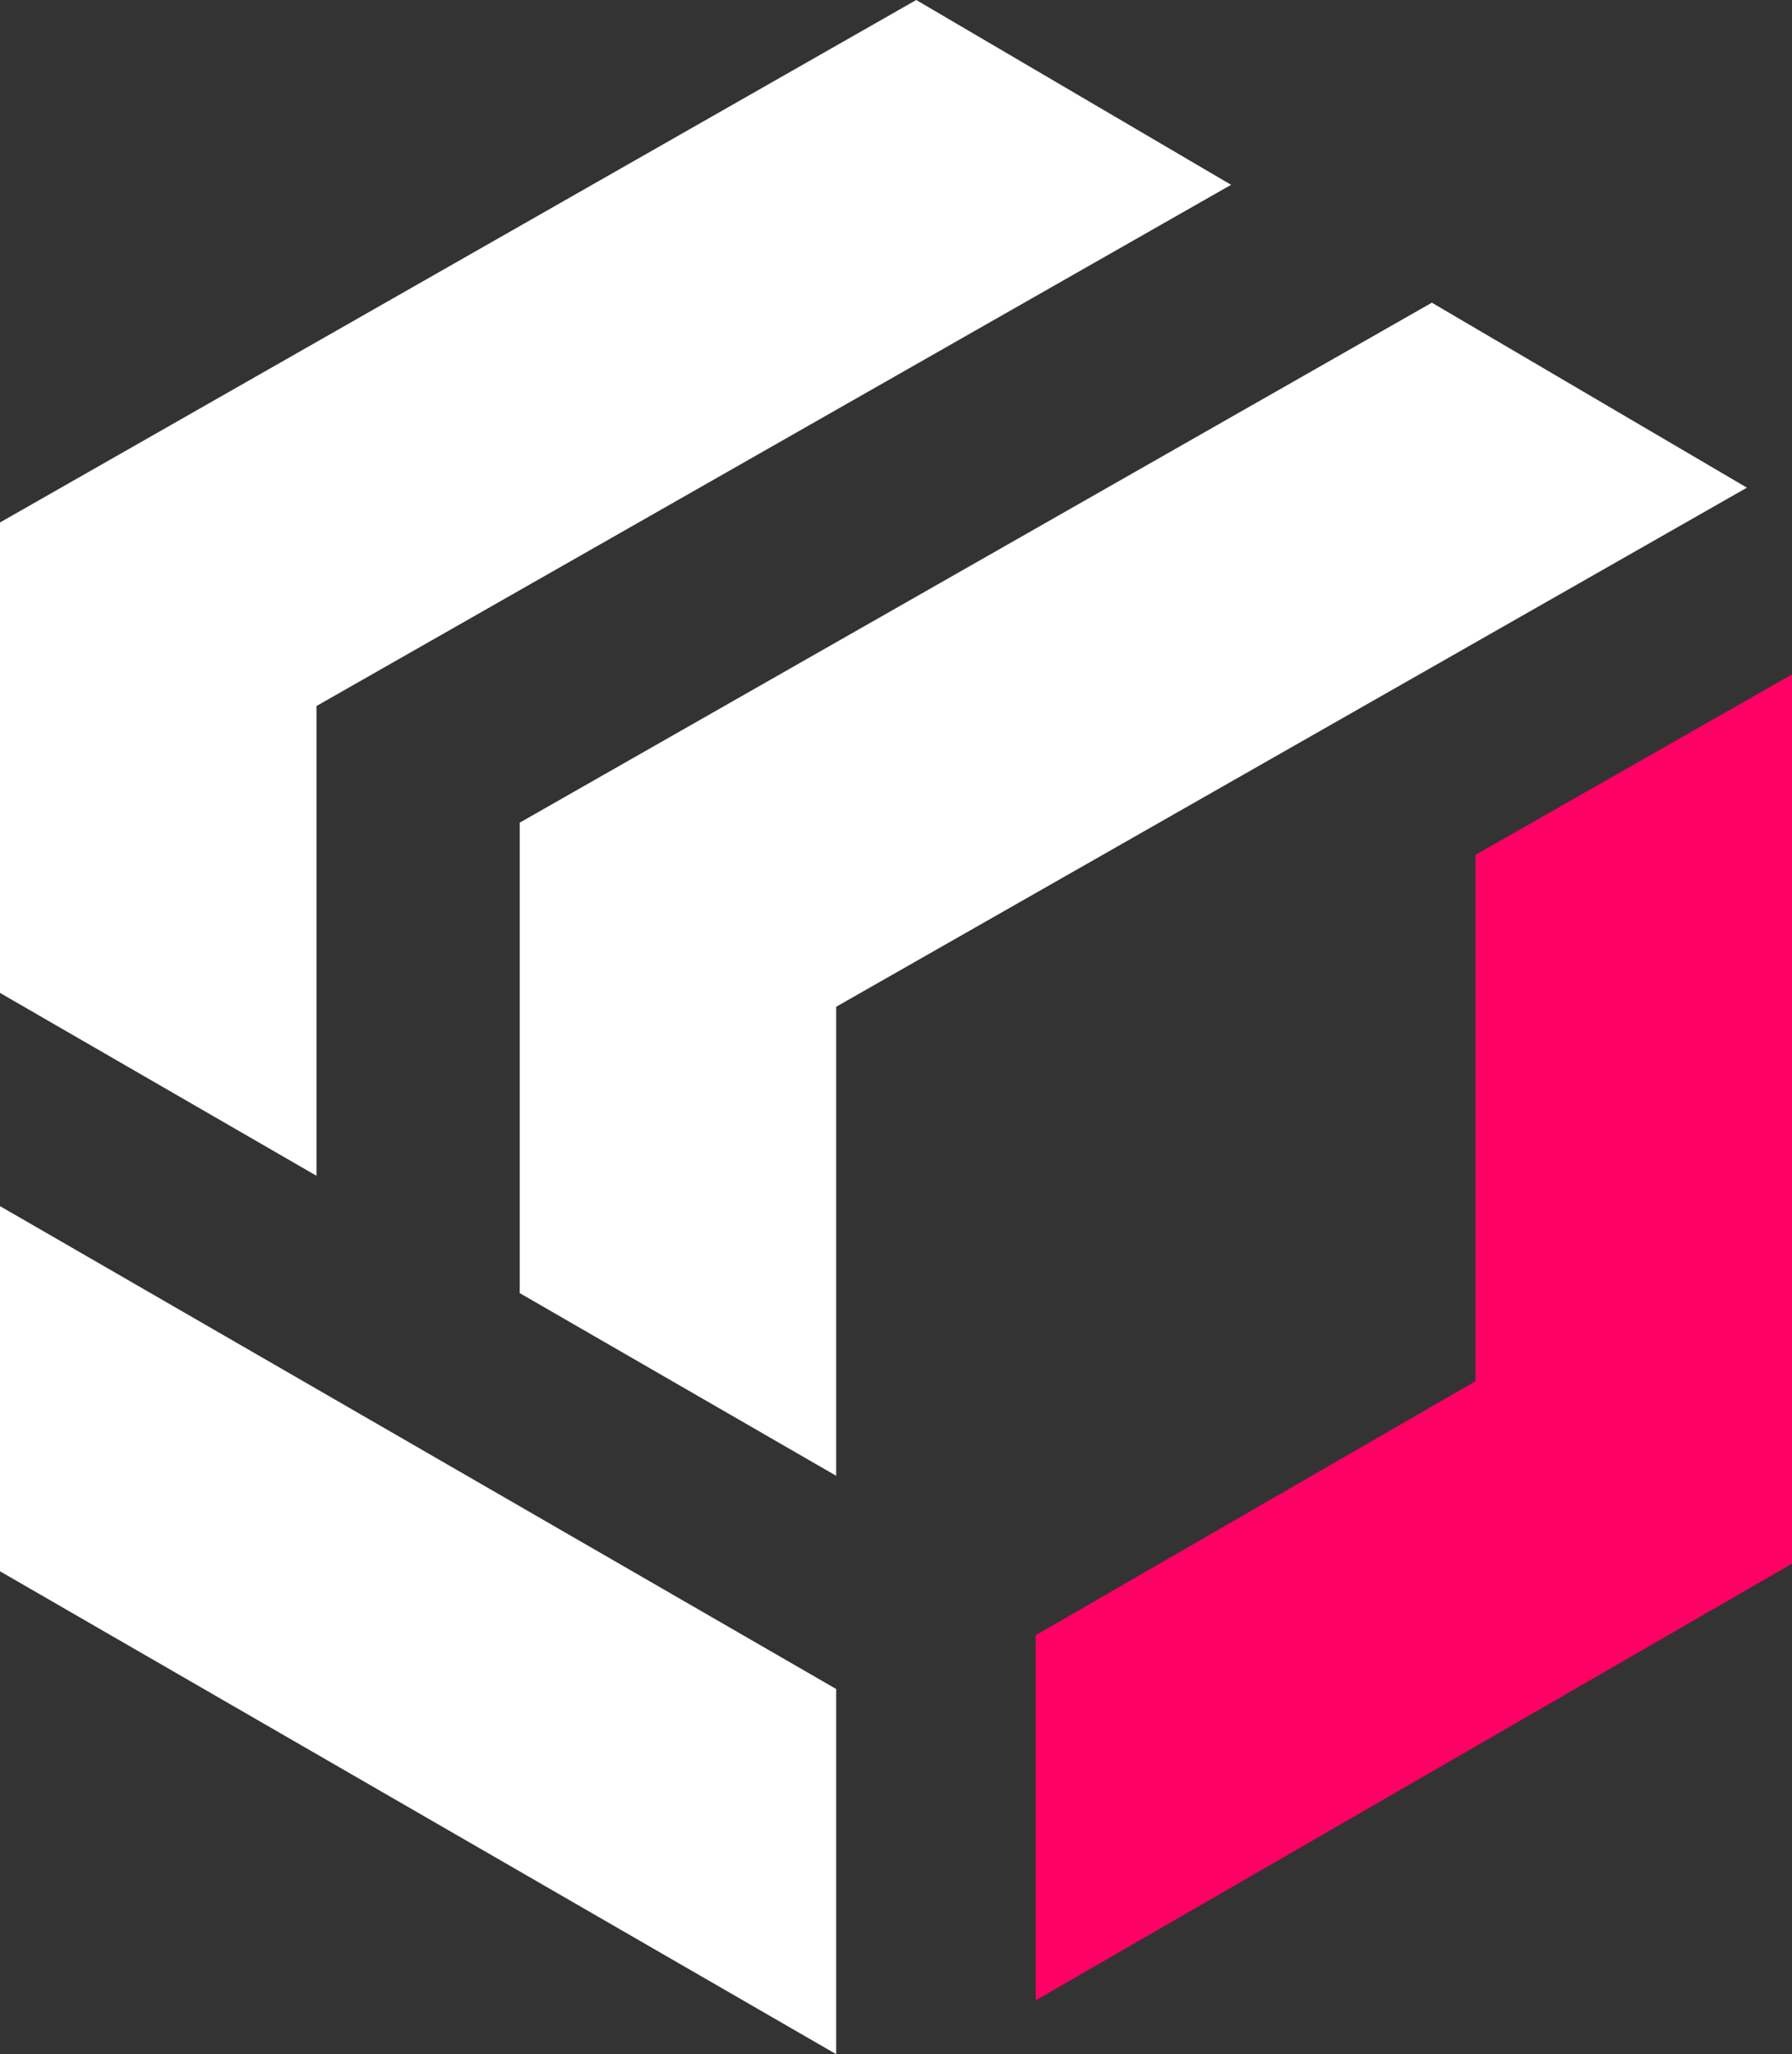
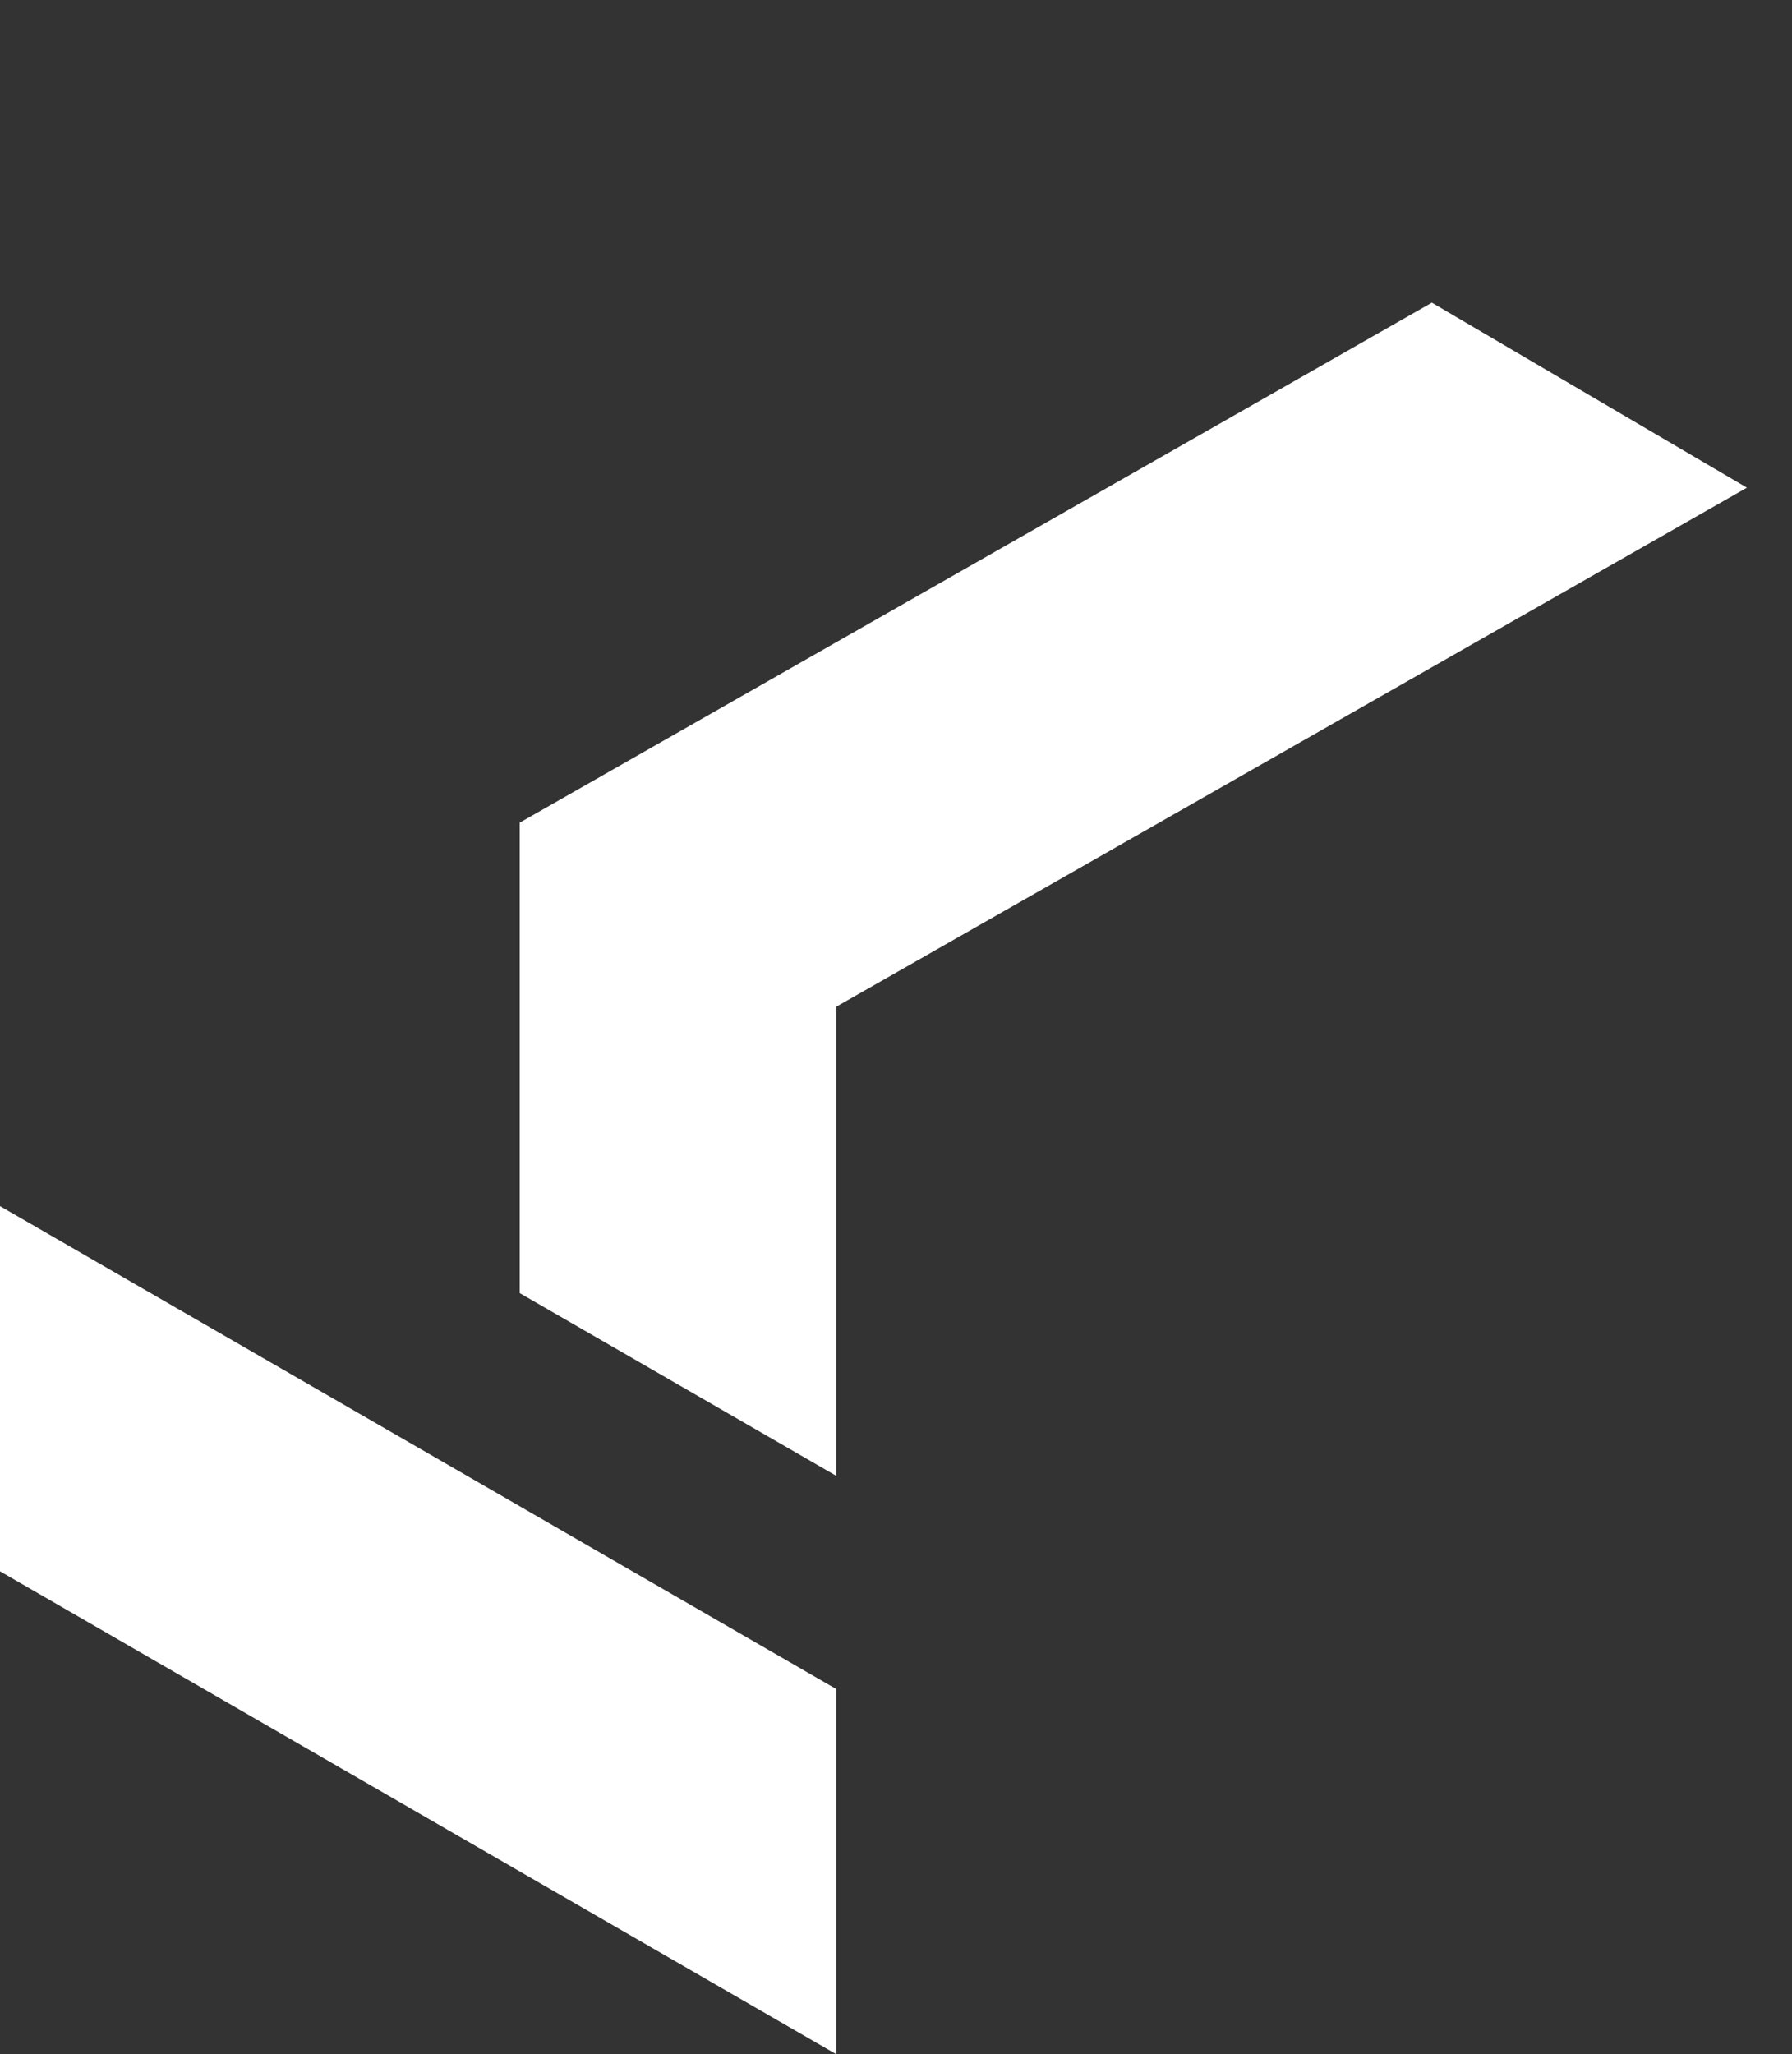
<svg xmlns="http://www.w3.org/2000/svg" id="Livello_2" viewBox="0 0 100.96 115.71">
  <rect x="0" y="0" width="100.96" height="115.71" fill="#333333" stroke="none" />
  <defs>
    <style>.cls-1{fill:#fff;}.cls-1,.cls-2{stroke-width:0px;}.cls-2{fill:#ff0064;}</style>
  </defs>
  <g id="Livello_1-2">
-     <polygon class="cls-2" points="100.96 37.99 100.96 88.08 58.35 112.68 58.35 92.11 83.13 77.8 83.13 48.15 100.96 37.99" />
-     <polygon class="cls-1" points="69.36 10.41 17.83 39.77 17.83 66.23 0 55.93 0 29.43 51.62 0 69.36 10.41" />
    <polygon class="cls-1" points="47.11 95.14 47.11 115.71 0 88.51 0 67.94 47.11 95.14" />
    <polygon class="cls-1" points="98.42 27.47 47.11 56.71 47.11 83.13 29.28 72.84 29.28 46.34 80.67 17.05 98.42 27.47" />
  </g>
</svg>